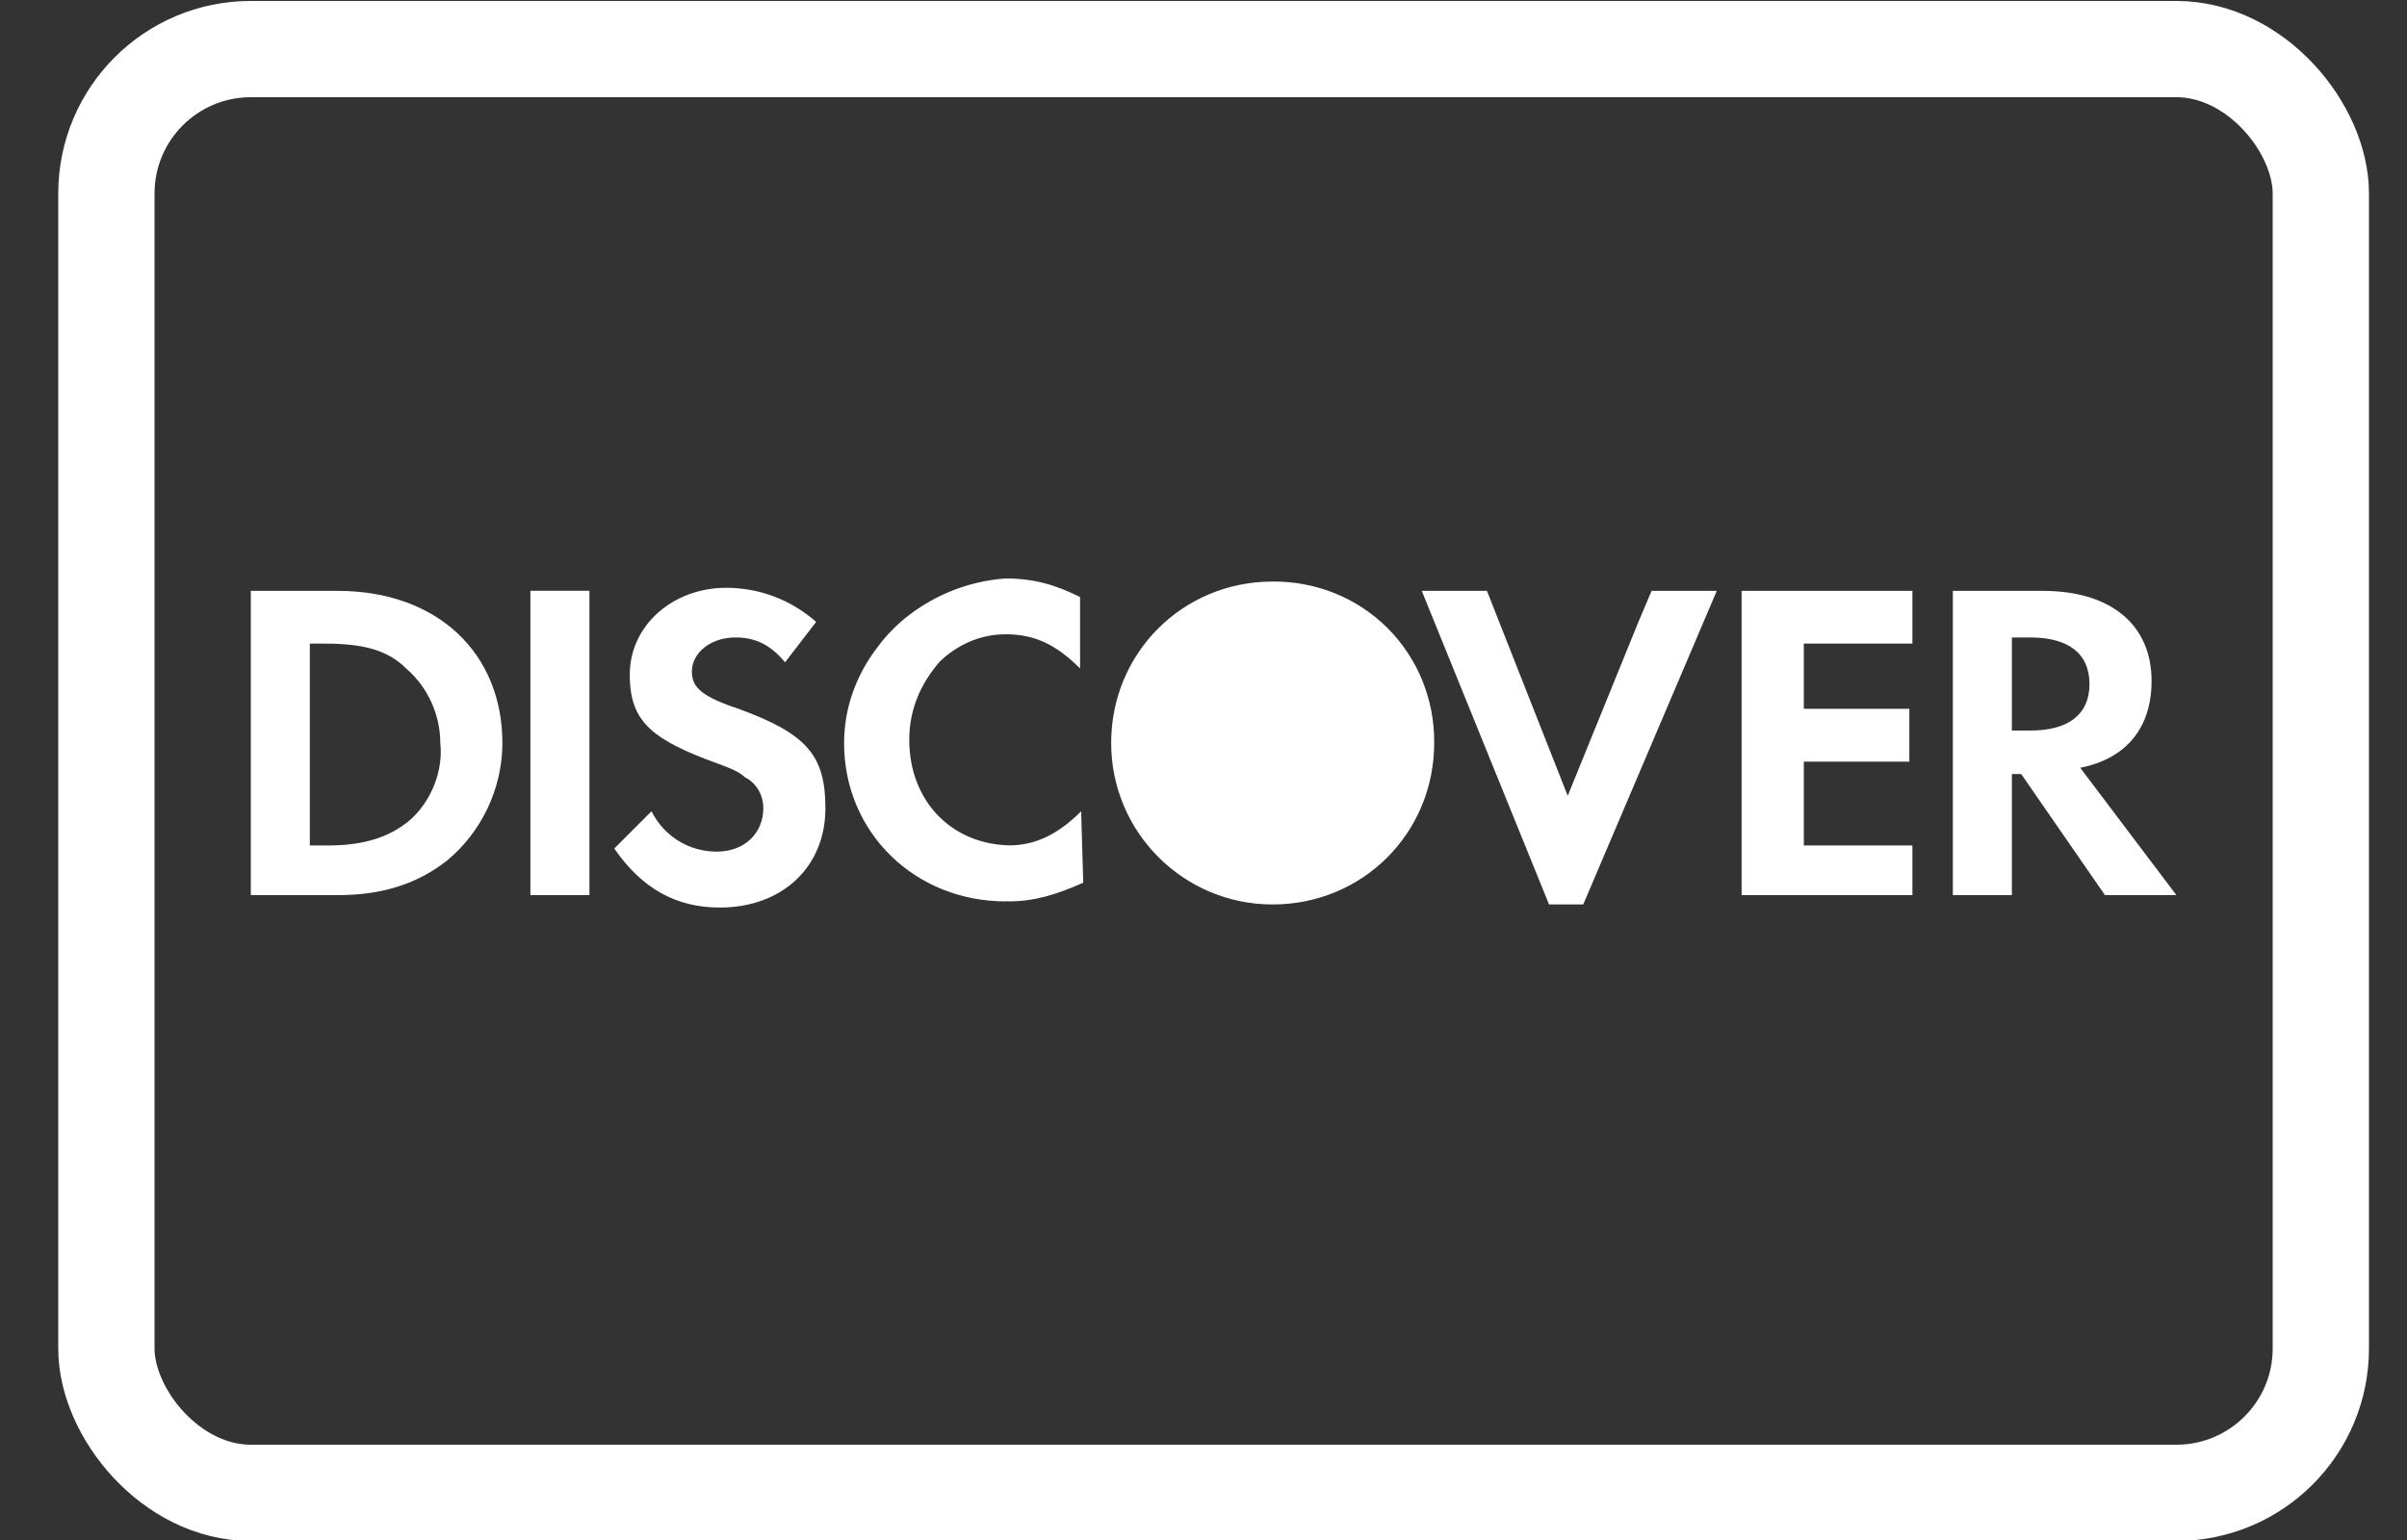
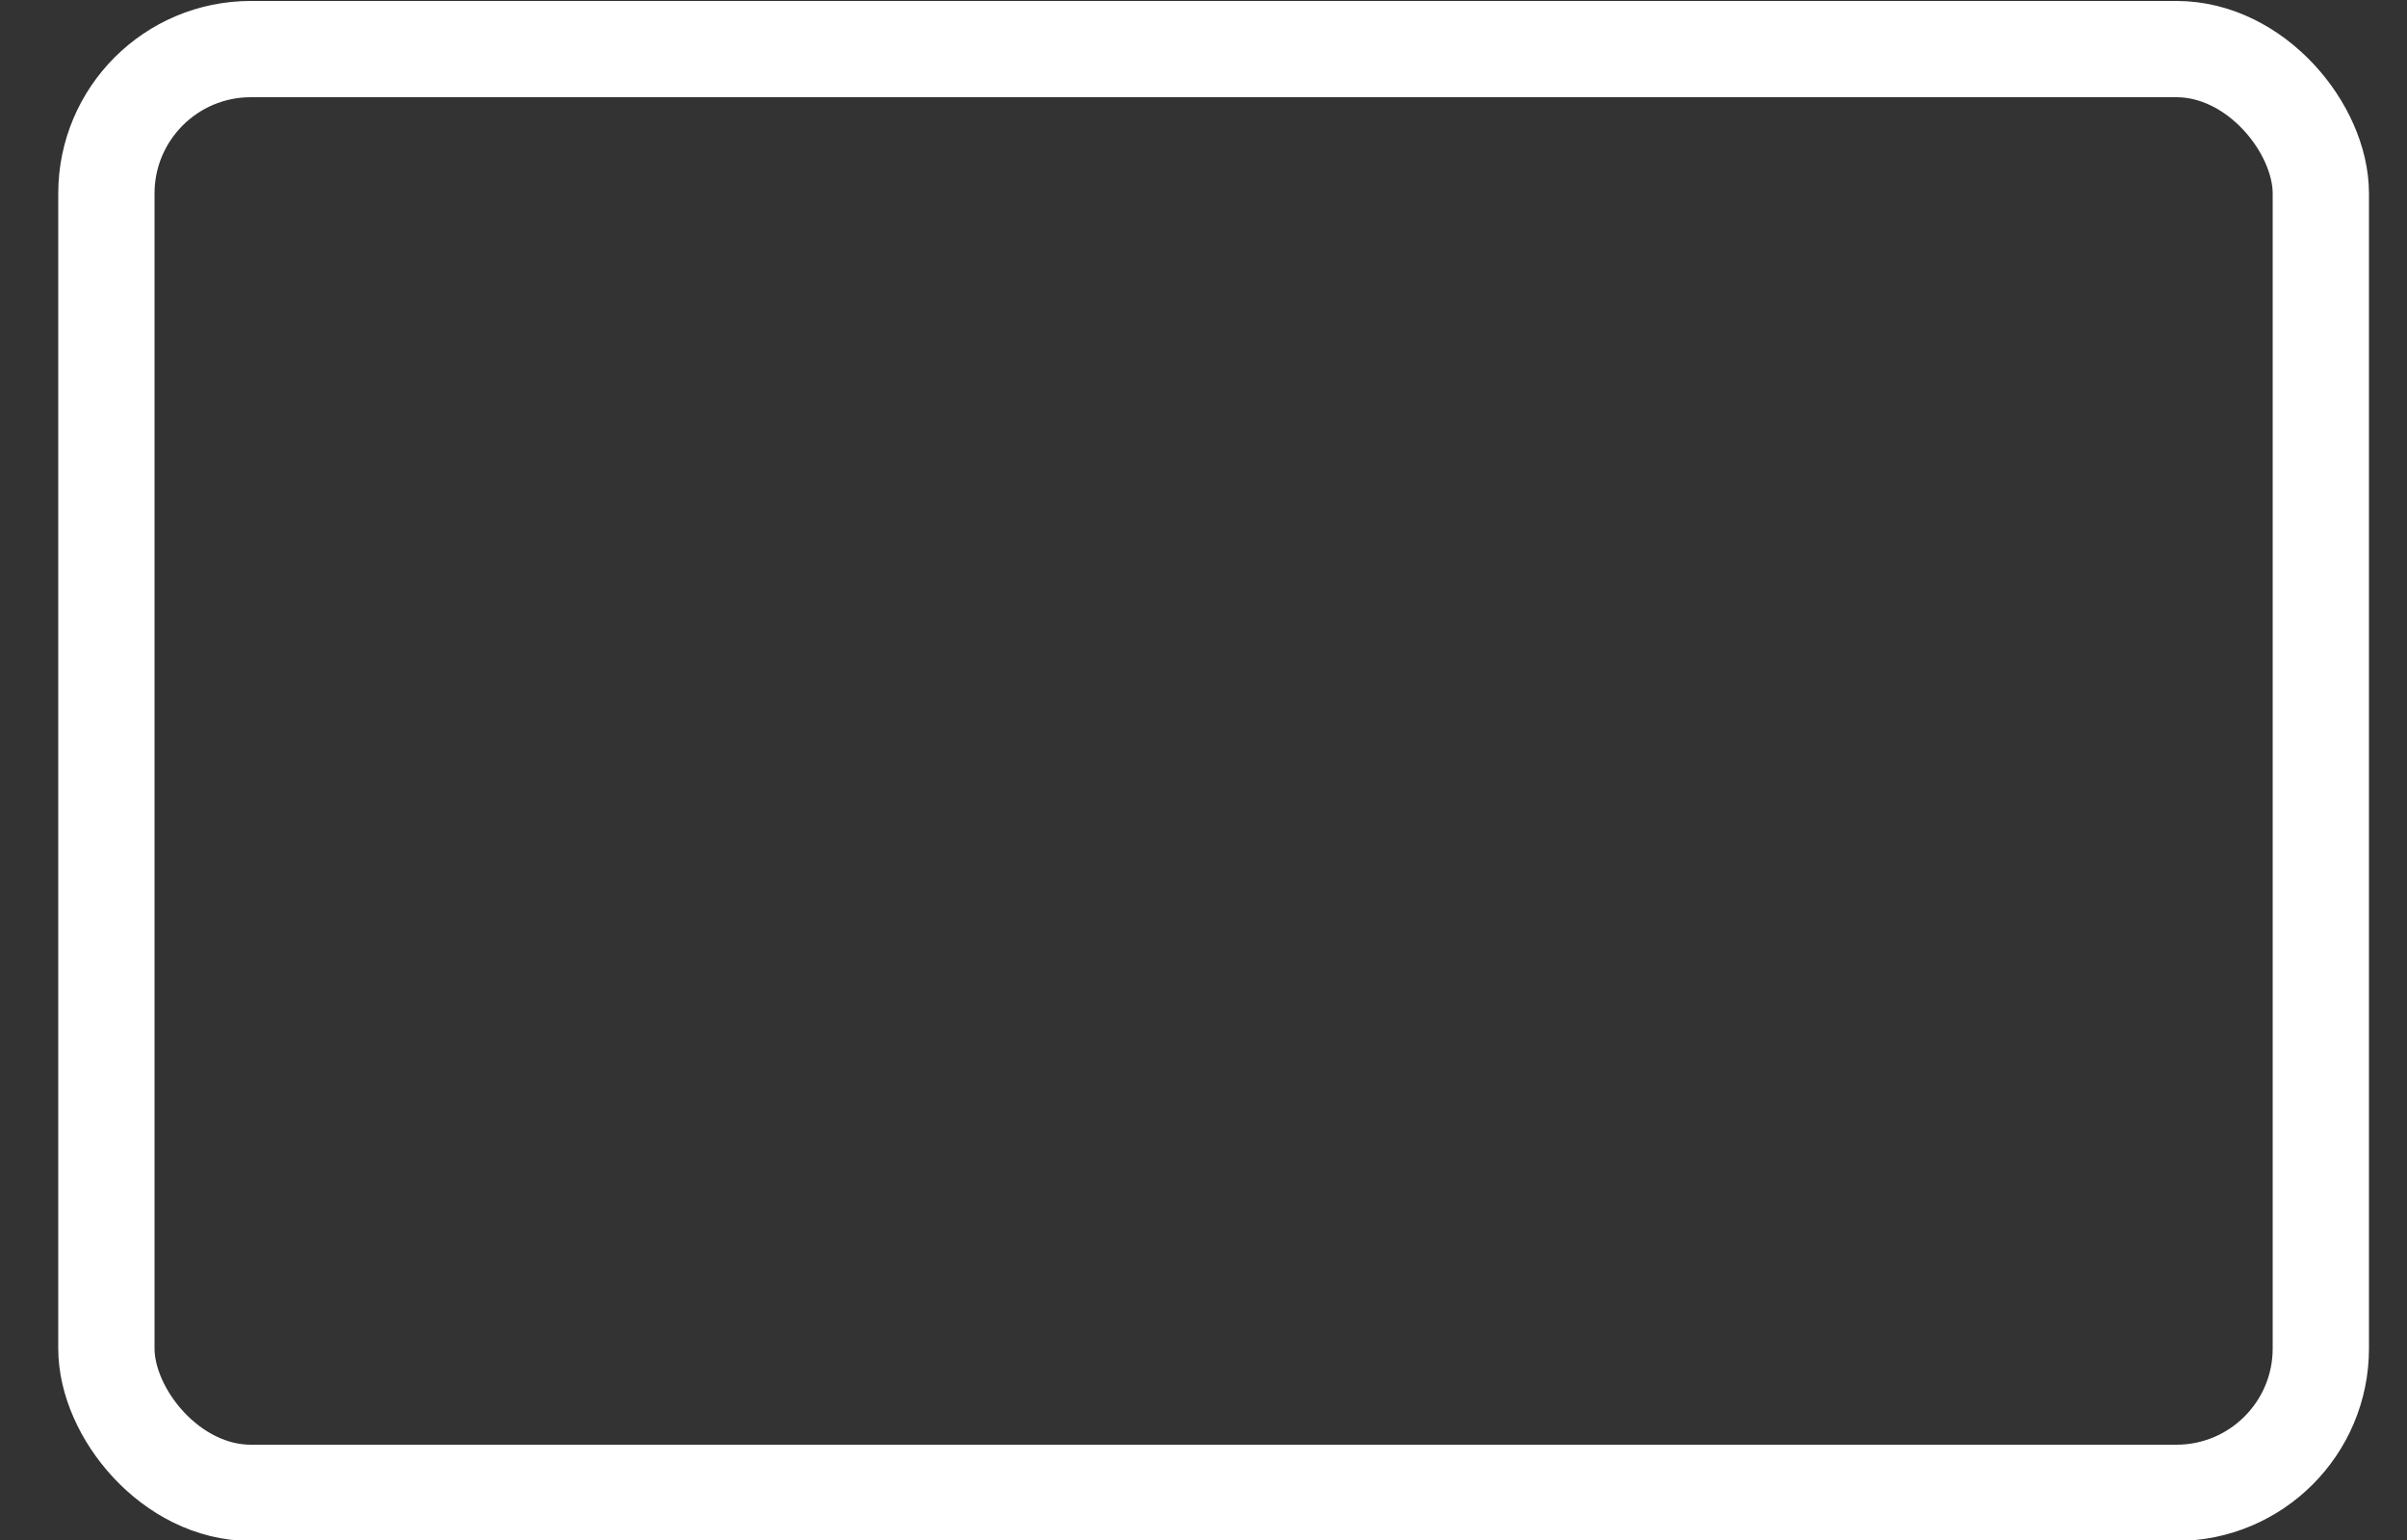
<svg xmlns="http://www.w3.org/2000/svg" width="25" height="16" viewBox="0 0 25 16" fill="none">
  <rect x="0" y="0" width="25" height="16" fill="#333333" stroke="none" />
  <rect x="1.105" y="0.51" width="23" height="15" rx="1.5" stroke="#FFF" />
-   <path fill-rule="evenodd" clip-rule="evenodd" d="M14.412 6.526C14.736 6.85 14.898 7.281 14.896 7.71L14.896 7.719C14.896 8.655 14.154 9.397 13.218 9.397C12.292 9.397 11.541 8.646 11.541 7.719C11.541 6.784 12.283 6.042 13.218 6.042L13.225 6.042C13.655 6.04 14.087 6.201 14.412 6.526ZM11.229 8.429C10.978 8.68 10.747 8.778 10.498 8.783C9.891 8.778 9.444 8.328 9.444 7.687C9.444 7.364 9.566 7.1 9.76 6.874C9.941 6.702 10.175 6.59 10.444 6.59C10.735 6.59 10.96 6.687 11.218 6.945V6.203C10.96 6.074 10.734 6.01 10.444 6.01C10.034 6.039 9.648 6.205 9.351 6.465C9.265 6.542 9.184 6.627 9.114 6.724C8.898 7.005 8.767 7.348 8.767 7.72C8.767 8.655 9.509 9.365 10.444 9.365L10.451 9.364L10.458 9.364L10.466 9.364L10.476 9.365C10.734 9.365 10.96 9.3 11.251 9.171L11.23 8.459C11.234 8.455 11.232 8.45 11.23 8.446L11.229 8.429ZM11.23 8.446L11.23 8.459L11.229 8.46L11.229 8.445L11.23 8.446ZM16.283 8.268L17.013 6.472L17.154 6.139H17.831L16.444 9.397H16.089L14.767 6.139H15.444L16.283 8.268ZM18.089 6.139V9.3H19.863V8.784H18.735V7.913H19.831V7.364H18.735V6.687H19.863V6.139H18.089ZM2.605 6.139H3.509C4.541 6.139 5.218 6.784 5.218 7.72C5.218 8.203 4.992 8.655 4.638 8.945C4.347 9.171 3.993 9.3 3.509 9.3H2.605V6.139ZM6.122 6.138H5.509V9.3H6.122V6.138ZM7.186 6.977C7.186 7.139 7.283 7.235 7.67 7.364C8.38 7.623 8.573 7.848 8.573 8.397C8.573 9.01 8.122 9.429 7.477 9.429C7.025 9.429 6.67 9.235 6.38 8.816L6.767 8.429C6.896 8.687 7.154 8.848 7.444 8.848C7.735 8.848 7.928 8.655 7.928 8.397C7.928 8.268 7.864 8.139 7.735 8.074C7.676 8.015 7.589 7.983 7.377 7.904L7.315 7.881C6.735 7.655 6.541 7.461 6.541 7.01C6.541 6.494 6.993 6.107 7.541 6.107C7.896 6.107 8.218 6.235 8.477 6.461L8.154 6.881C7.993 6.687 7.831 6.623 7.638 6.623C7.38 6.623 7.186 6.784 7.186 6.977ZM21.606 7.977C22.089 7.881 22.347 7.558 22.347 7.074C22.347 6.494 21.928 6.139 21.218 6.139H20.283V9.3H20.896V8.042H20.993L21.863 9.3H22.605L21.606 7.977ZM20.896 7.59H21.089C21.476 7.59 21.702 7.429 21.702 7.107C21.702 6.784 21.476 6.623 21.089 6.623H20.896V7.59ZM4.251 8.526C4.057 8.687 3.799 8.784 3.412 8.784H3.218V6.687H3.38C3.767 6.687 4.025 6.752 4.218 6.945C4.444 7.138 4.573 7.429 4.573 7.719C4.606 8.01 4.477 8.332 4.251 8.526Z" fill="#FFF" />
</svg>